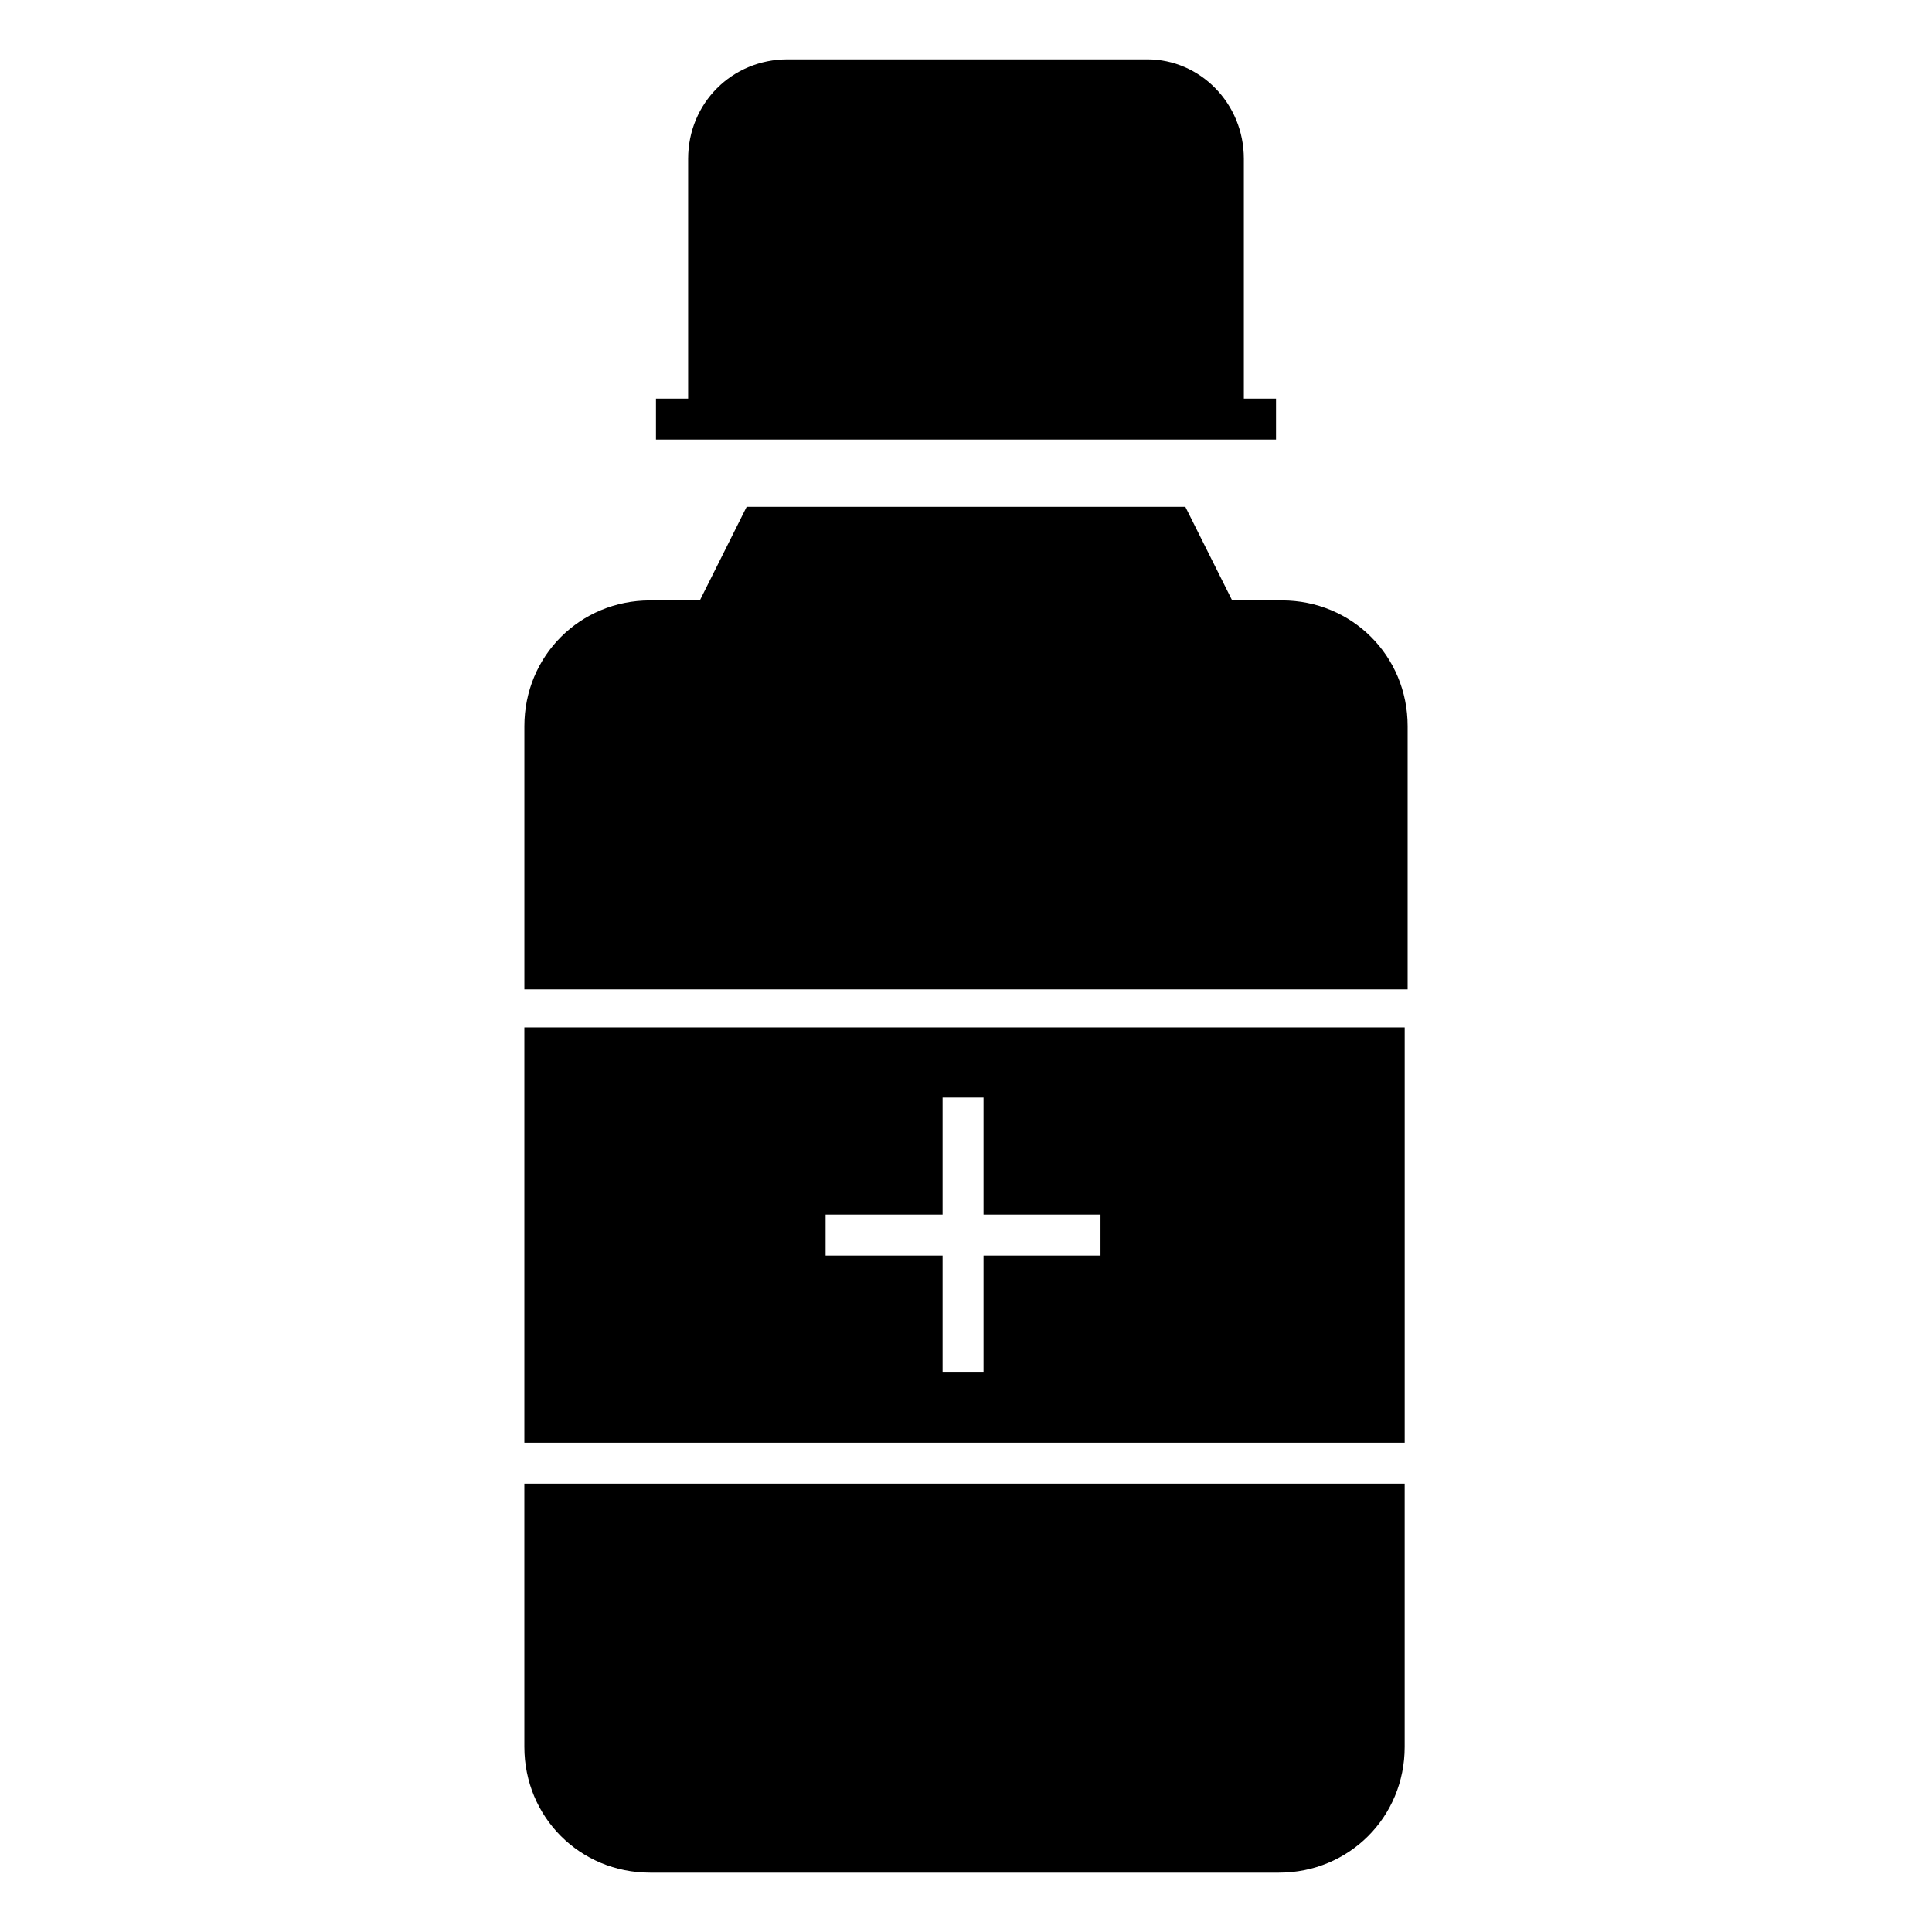
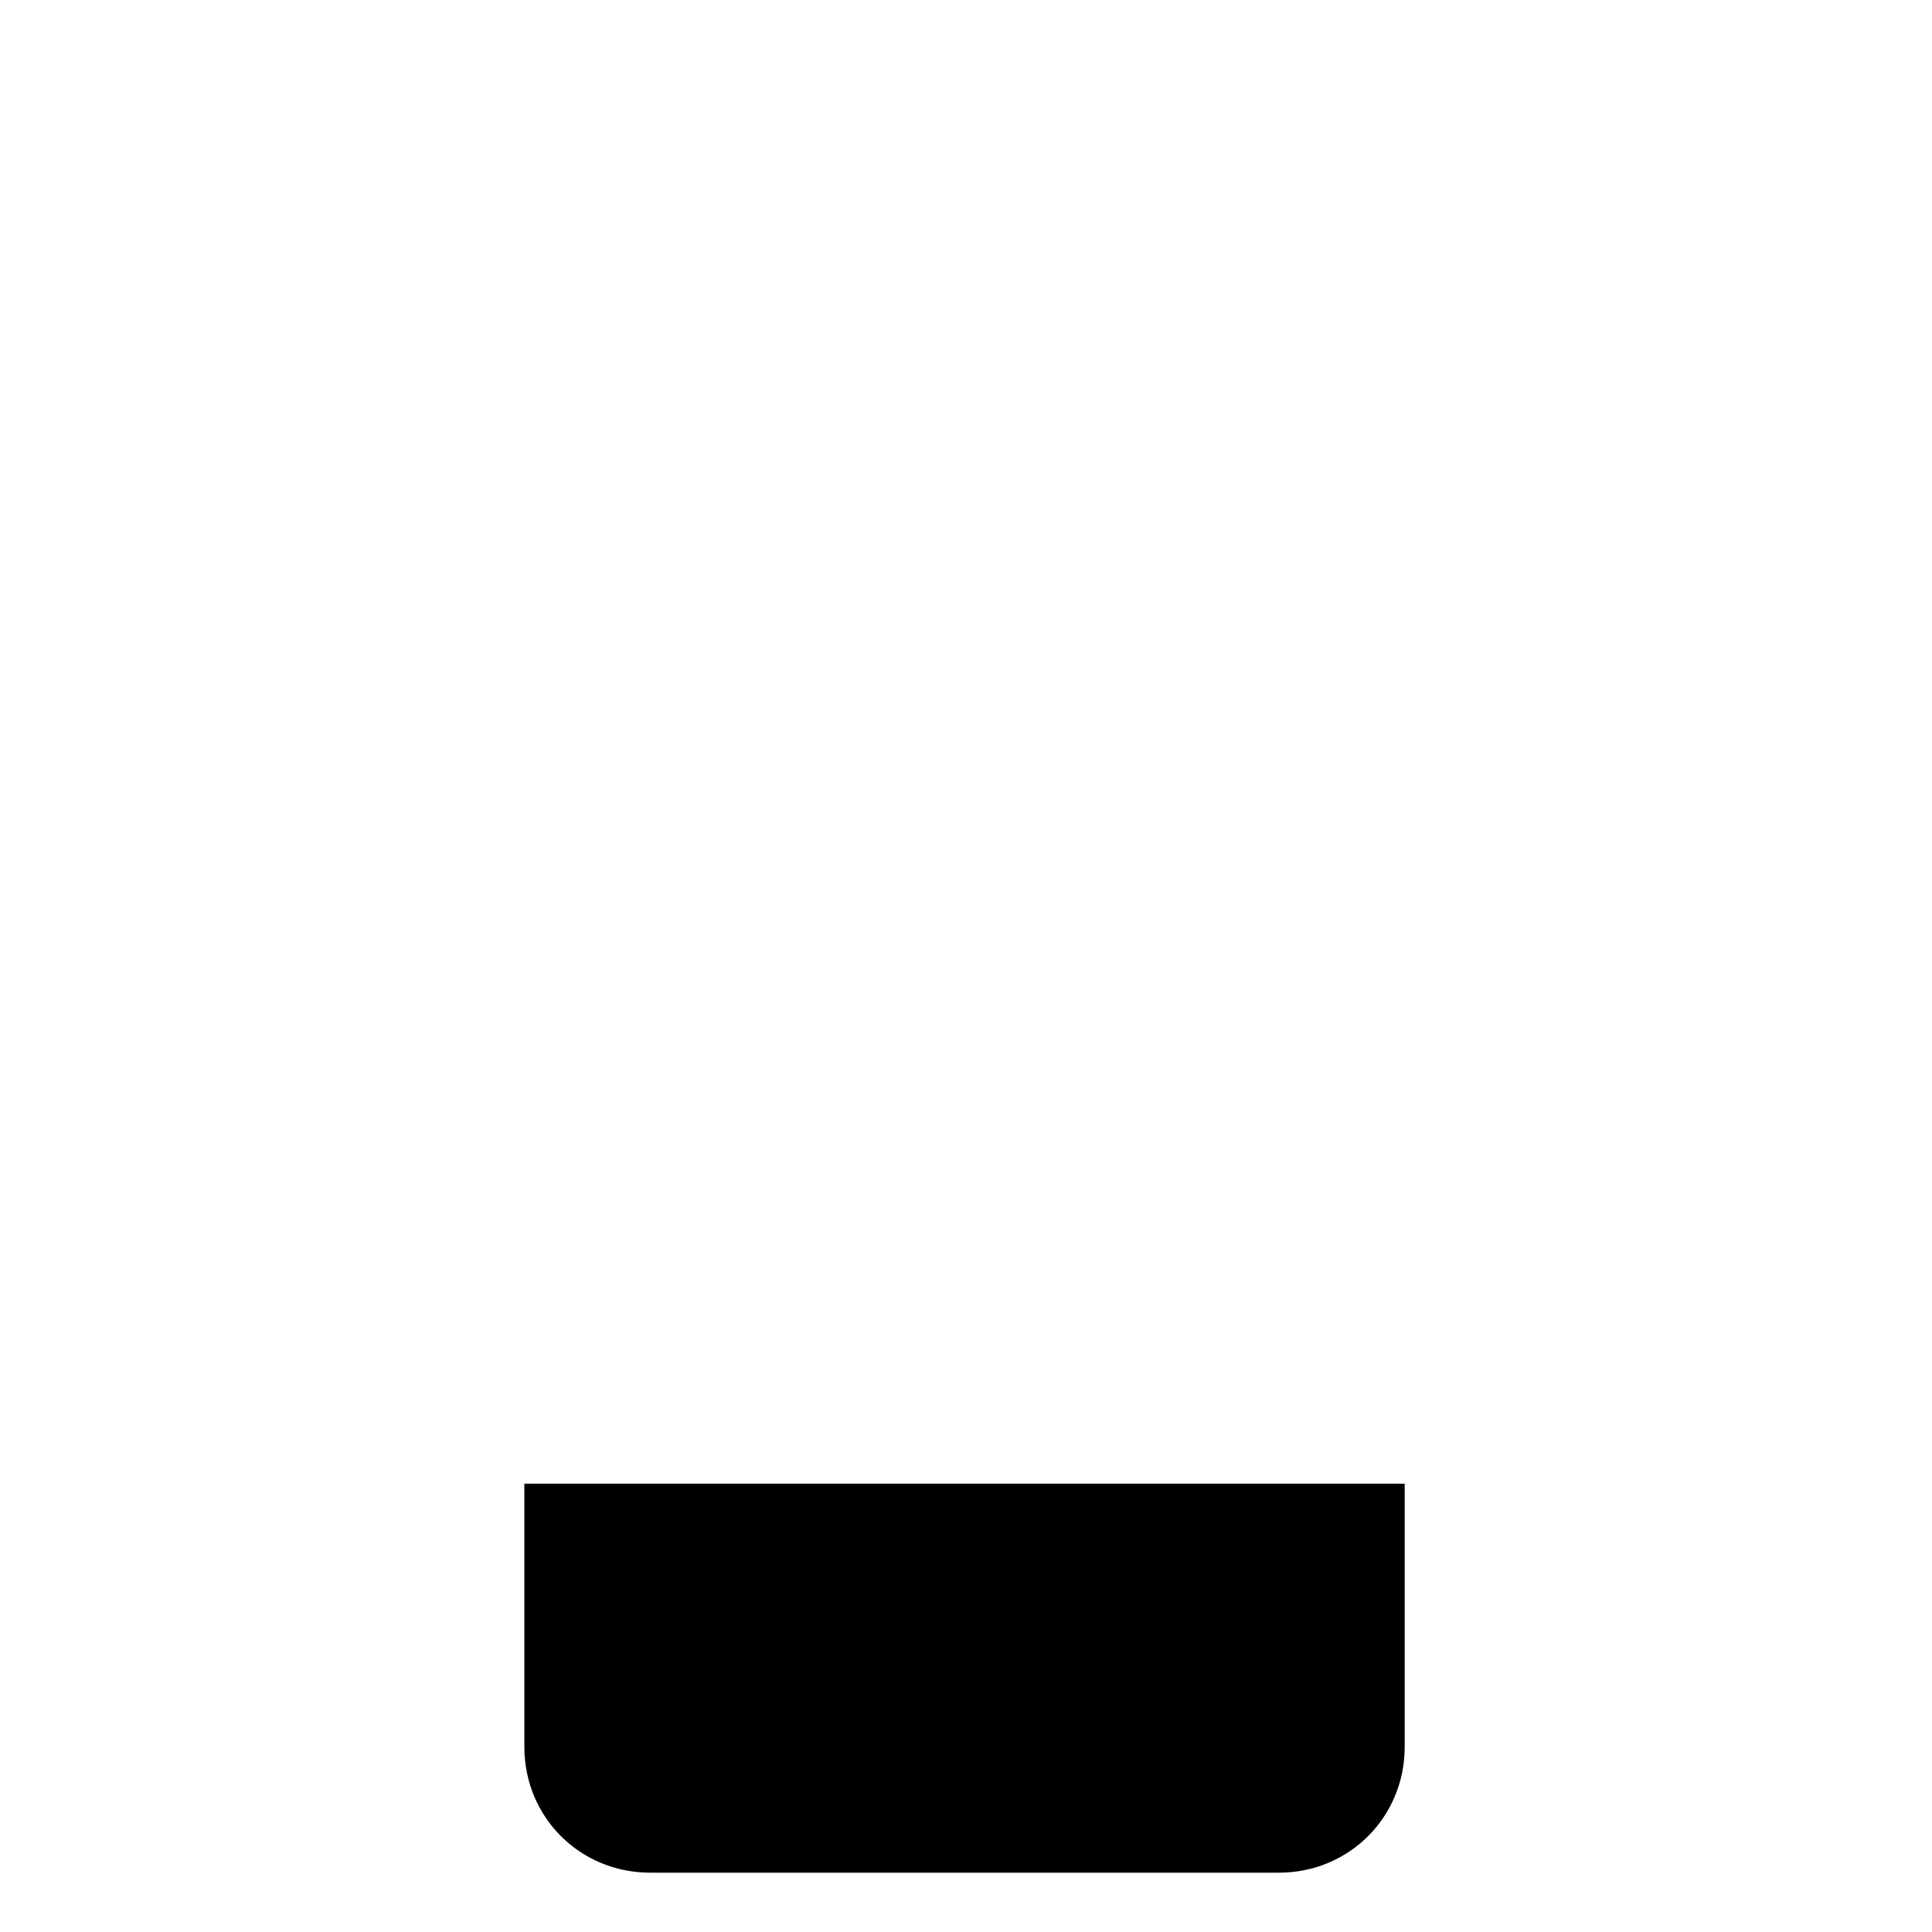
<svg xmlns="http://www.w3.org/2000/svg" fill="#000000" width="800px" height="800px" version="1.1" viewBox="144 144 512 512">
  <g>
-     <path d="m482.16 249.63v10.852h-164.32v-10.852h8.523v-63.555c0-14.727 11.625-26.352 26.352-26.352h95.336c13.953-0.004 25.582 11.625 25.582 26.352v63.559z" />
-     <path d="m517.04 406.2v-69.758c0-18.602-14.727-33.328-33.328-33.328h-13.176l-12.406-24.805h-116.26l-12.402 24.805h-13.176c-18.602 0-33.328 14.727-33.328 33.328v69.758z" />
-     <path d="m282.96 416.28v110.06h233.3v-110.06zm152.69 60.457h-31.004v31.004h-10.852v-31.004h-31.004v-10.852h31.004v-31.004h10.852v31.004h31.004z" />
    <path d="m282.96 606.95c0 18.602 14.727 33.328 33.328 33.328h166.64c18.602 0 33.328-14.727 33.328-33.328v-69.758h-233.3z" />
  </g>
</svg>